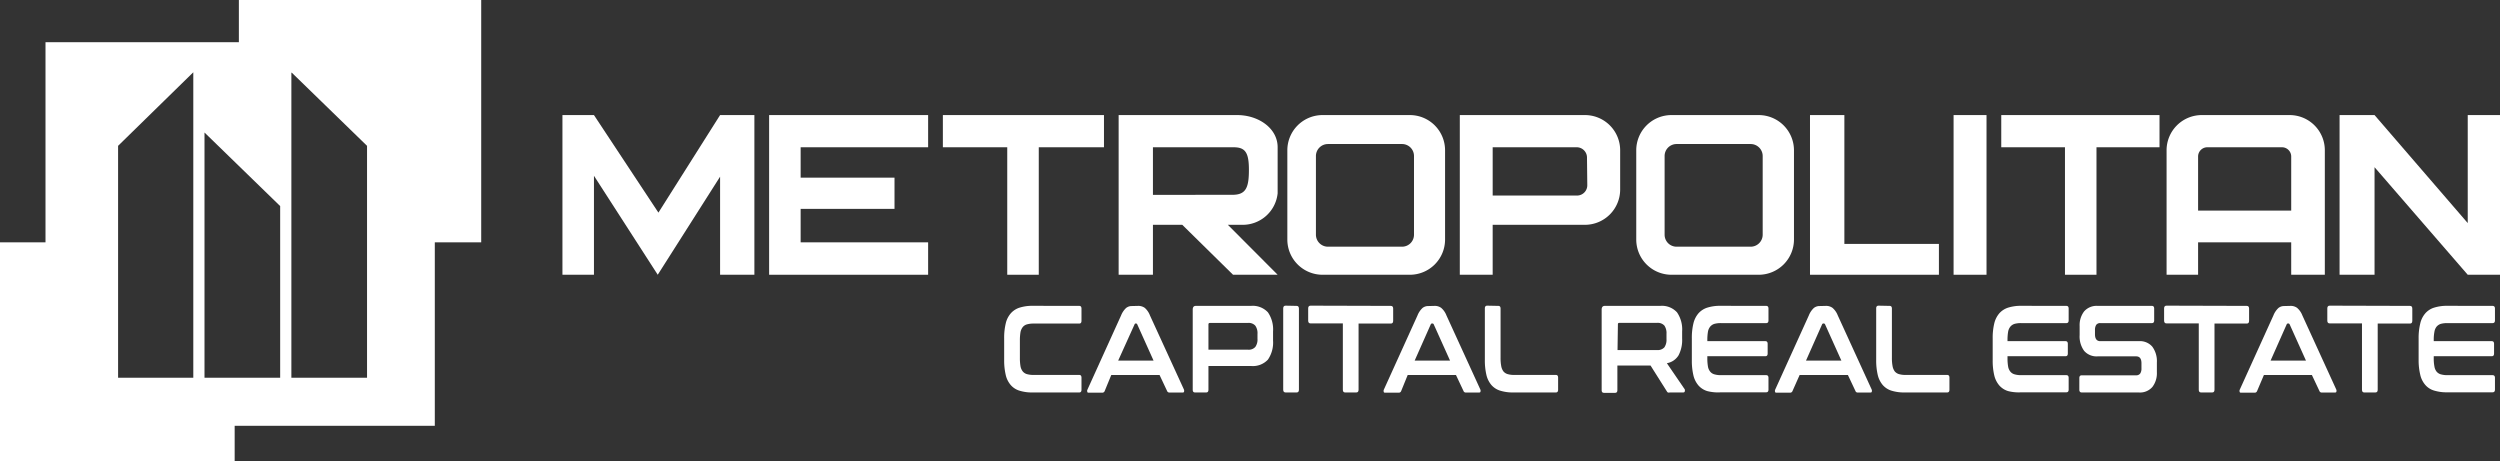
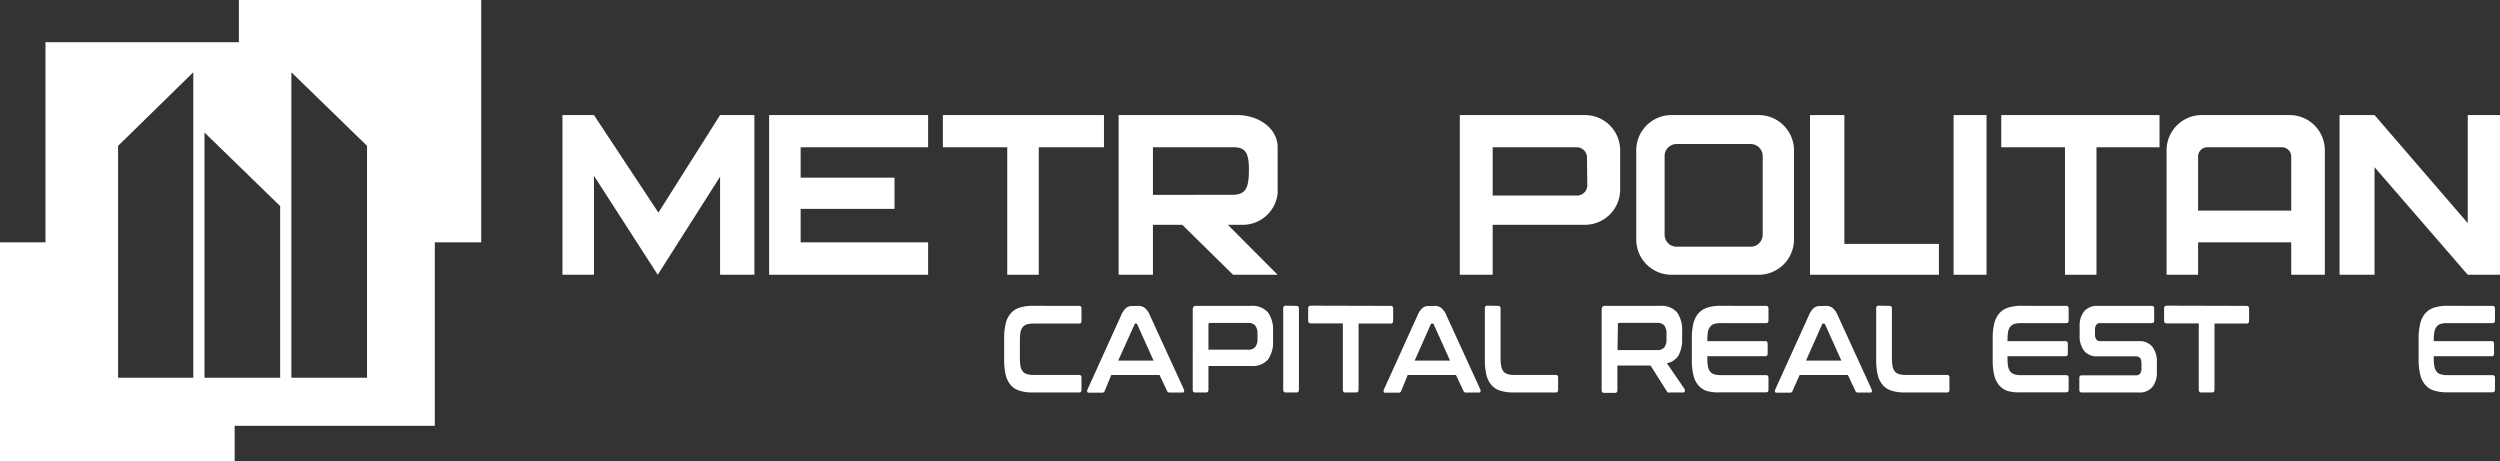
<svg xmlns="http://www.w3.org/2000/svg" viewBox="0 0 332.39 61.3">
  <rect x="0" y="0" width="332.39" height="61.3" fill="#333333" stroke="none" />
  <defs>
    <style>.cls-1{fill:#fff;}</style>
  </defs>
  <g id="Слой_2" data-name="Слой 2">
    <g id="Layer_1" data-name="Layer 1">
      <polygon class="cls-1" points="31.2 61.3 0 61.3 0 32.22 8.79 32.22 10.79 52.18 31.2 54.17 31.2 61.3" />
      <polygon class="cls-1" points="63.98 32.22 55.54 32.22 55.54 9.62 31.76 9.62 31.76 0 63.98 0 63.98 32.22" />
      <path class="cls-1" d="M6.05,5.61v51H57.81v-51ZM25.7,50.22h-10V19.39l10-9.78Zm11.55,0H27.19V17.62L37.25,27.4Zm11.55,0H38.74V9.61L48.8,19.39Z" />
      <polygon class="cls-1" points="74.78 15.3 74.78 36.53 78.97 36.53 78.97 23.37 87.45 36.53 95.74 23.49 95.74 36.53 100.3 36.53 100.3 15.3 95.74 15.3 87.54 28.27 78.97 15.3 74.78 15.3" />
      <polygon class="cls-1" points="123.4 19.58 123.4 15.3 102.26 15.3 102.26 36.53 123.4 36.53 123.4 32.22 106.45 32.22 106.45 27.77 118.93 27.77 118.93 23.62 106.45 23.62 106.45 19.58 123.4 19.58" />
      <polygon class="cls-1" points="146.78 15.3 125.36 15.3 125.36 19.58 133.92 19.58 133.92 36.53 138.11 36.53 138.11 19.58 146.78 19.58 146.78 15.3" />
      <polygon class="cls-1" points="245.22 32.43 245.22 15.3 240.65 15.3 240.65 36.53 242.93 36.53 245.22 36.53 257.79 36.53 257.79 32.43 245.22 32.43" />
      <rect class="cls-1" x="259.74" y="15.3" width="4.38" height="21.23" />
      <polygon class="cls-1" points="287.12 15.3 266.08 15.3 266.08 19.58 274.55 19.58 274.55 36.53 278.74 36.53 278.74 19.58 287.12 19.58 287.12 15.3" />
      <polygon class="cls-1" points="328.1 15.3 328.1 29.66 315.71 15.3 311.06 15.3 311.06 36.53 315.71 36.53 315.71 22.23 328.1 36.53 329.53 36.53 332.39 36.53 332.39 15.3 328.1 15.3" />
-       <path class="cls-1" d="M187.46,15.3H175.83A4.68,4.68,0,0,0,171.16,20V31.86a4.68,4.68,0,0,0,4.67,4.67h11.63a4.68,4.68,0,0,0,4.67-4.67V20A4.68,4.68,0,0,0,187.46,15.3ZM188,31.21a1.59,1.59,0,0,1-1.6,1.59h-9.84a1.6,1.6,0,0,1-1.6-1.59V20.74a1.6,1.6,0,0,1,1.6-1.59h9.84a1.59,1.59,0,0,1,1.6,1.59Z" />
      <path class="cls-1" d="M233.85,15.3H222.22A4.68,4.68,0,0,0,217.55,20V31.86a4.68,4.68,0,0,0,4.67,4.67h11.63a4.69,4.69,0,0,0,4.67-4.67V20A4.69,4.69,0,0,0,233.85,15.3Zm.51,15.91a1.6,1.6,0,0,1-1.6,1.59h-9.84a1.59,1.59,0,0,1-1.6-1.59V20.74a1.59,1.59,0,0,1,1.6-1.59h9.84a1.6,1.6,0,0,1,1.6,1.59Z" />
      <path class="cls-1" d="M169.87,25.7V19.58c0-2.55-2.58-4.28-5.37-4.28H148.73V36.53h4.56V29.89h3.9l6.75,6.64h5.93l-6.62-6.64h1.87A4.67,4.67,0,0,0,169.87,25.7Zm-16.58.21V19.58H164c1.56,0,2.05.68,2.05,3s-.37,3.32-2.17,3.32Z" />
      <path class="cls-1" d="M210.74,15.3H194.09V36.53h4.37V29.89h12.28a4.69,4.69,0,0,0,4.67-4.68V20A4.68,4.68,0,0,0,210.74,15.3Zm.3,9.31A1.37,1.37,0,0,1,209.67,26H198.46V19.58h11.21A1.37,1.37,0,0,1,211,21Z" />
      <path class="cls-1" d="M304.43,15.3h-11.7A4.68,4.68,0,0,0,288.06,20V36.53h4.19V32.22h12.38v4.31h4.47V20A4.68,4.68,0,0,0,304.43,15.3ZM292.25,28V20.81a1.23,1.23,0,0,1,1.22-1.23h9.93a1.23,1.23,0,0,1,1.23,1.23V28Z" />
      <path class="cls-1" d="M143.49,40.67q.3,0,.3.36v1.62c0,.25-.1.37-.3.37h-6.08a3.1,3.1,0,0,0-.88.11,1.11,1.11,0,0,0-.55.36,1.58,1.58,0,0,0-.3.68,6.49,6.49,0,0,0-.08,1.09V47.6a6.58,6.58,0,0,0,.08,1.09,1.57,1.57,0,0,0,.3.69,1.11,1.11,0,0,0,.55.36,3.1,3.1,0,0,0,.88.11h6.08q.3,0,.3.36v1.61q0,.36-.3.36h-6.16a5.65,5.65,0,0,1-1.76-.23,2.5,2.5,0,0,1-1.18-.75,3.08,3.08,0,0,1-.67-1.34,8.41,8.41,0,0,1-.21-2V45a8.18,8.18,0,0,1,.21-2,3.08,3.08,0,0,1,.67-1.34,2.6,2.6,0,0,1,1.18-.76,5.63,5.63,0,0,1,1.76-.24Z" />
      <path class="cls-1" d="M151.32,40.67a1.48,1.48,0,0,1,.88.26,2.51,2.51,0,0,1,.69,1l4.53,9.88a.47.47,0,0,1,0,.28c0,.07-.09.1-.2.1h-1.73a.32.32,0,0,1-.32-.21l-1-2.12h-6.42L146.87,52a.33.33,0,0,1-.32.21h-1.77c-.12,0-.19,0-.21-.1a.36.36,0,0,1,0-.28l4.48-9.88a2.74,2.74,0,0,1,.67-1,1.21,1.21,0,0,1,.77-.26Zm-2.65,7.27h4.7l-2.17-4.82a.18.18,0,0,0-.15-.11H151a.16.16,0,0,0-.15.11Z" />
      <path class="cls-1" d="M166.32,40.67a2.74,2.74,0,0,1,2.26.86,4,4,0,0,1,.68,2.53v1.22a4,4,0,0,1-.68,2.53,2.73,2.73,0,0,1-2.26.85h-5.65v3.16q0,.36-.3.36h-1.48c-.21,0-.31-.12-.31-.36V41.17c0-.33.13-.5.41-.5Zm-5.65,5.82h5.23a1.17,1.17,0,0,0,1-.36,1.7,1.7,0,0,0,.29-1.1v-.62a1.71,1.71,0,0,0-.29-1.11,1.17,1.17,0,0,0-1-.36h-5.05c-.12,0-.18.07-.18.2Z" />
      <path class="cls-1" d="M172.4,40.67q.3,0,.3.36V51.82q0,.36-.3.36h-1.47c-.21,0-.32-.12-.32-.36V41c0-.24.11-.36.32-.36Z" />
      <path class="cls-1" d="M184.92,40.67c.21,0,.31.12.31.36v1.62c0,.25-.1.37-.31.37h-4.29v8.8q0,.36-.3.36h-1.49q-.3,0-.3-.36V43h-4.29c-.21,0-.32-.12-.32-.37V41c0-.24.11-.36.32-.36Z" />
      <path class="cls-1" d="M190.74,40.67a1.43,1.43,0,0,1,.87.26,2.51,2.51,0,0,1,.7,1l4.52,9.88a.42.42,0,0,1,0,.28c0,.07-.09.1-.2.1h-1.74a.31.31,0,0,1-.31-.21l-1-2.12h-6.42L186.29,52a.33.33,0,0,1-.32.21H184.2c-.12,0-.19,0-.22-.1a.42.42,0,0,1,0-.28l4.48-9.88a2.74,2.74,0,0,1,.67-1,1.21,1.21,0,0,1,.76-.26Zm-2.65,7.27h4.7l-2.17-4.82a.18.18,0,0,0-.15-.11h-.08a.18.18,0,0,0-.16.11Z" />
      <path class="cls-1" d="M199.21,40.67q.3,0,.3.36V47.6a5.56,5.56,0,0,0,.09,1.09,1.69,1.69,0,0,0,.29.69,1.14,1.14,0,0,0,.56.36,3,3,0,0,0,.88.11h5.53q.3,0,.3.36v1.61q0,.36-.3.36h-5.61a5.65,5.65,0,0,1-1.76-.23,2.54,2.54,0,0,1-1.19-.75,3.19,3.19,0,0,1-.67-1.34,8.41,8.41,0,0,1-.21-2V41c0-.24.11-.36.32-.36Z" />
      <path class="cls-1" d="M220.72,40.67a2.71,2.71,0,0,1,2.25.86,4,4,0,0,1,.68,2.53V45a4.4,4.4,0,0,1-.47,2.23,2.26,2.26,0,0,1-1.56,1.06L224,51.77a.38.38,0,0,1,0,.25c0,.11-.09.16-.22.16H222a.39.39,0,0,1-.25,0,.46.46,0,0,1-.14-.16l-2.16-3.42h-4.41v3.27q0,.36-.3.36h-1.48c-.21,0-.31-.12-.31-.36V41.17c0-.33.14-.5.41-.5Zm-5.66,5.87h5.23a1.19,1.19,0,0,0,1-.36,1.77,1.77,0,0,0,.28-1.1v-.69a1.77,1.77,0,0,0-.28-1.1,1.19,1.19,0,0,0-1-.36h-5c-.12,0-.18.06-.18.19Z" />
      <path class="cls-1" d="M234.82,40.67c.21,0,.31.12.31.36V42.6c0,.24-.1.36-.31.36h-6a3.09,3.09,0,0,0-.88.1,1.18,1.18,0,0,0-.56.37,1.46,1.46,0,0,0-.3.69,6.41,6.41,0,0,0-.08,1.07v.17h7.72q.3,0,.3.36V47q0,.36-.3.36H227v.28a6.45,6.45,0,0,0,.08,1.08,1.46,1.46,0,0,0,.3.69,1.09,1.09,0,0,0,.56.36,3,3,0,0,0,.88.11h6c.21,0,.31.12.31.36v1.56c0,.24-.1.36-.31.36h-6A5.72,5.72,0,0,1,227,52a2.55,2.55,0,0,1-1.18-.75,3.19,3.19,0,0,1-.67-1.34,8.41,8.41,0,0,1-.21-2V45a8.18,8.18,0,0,1,.21-2,3.19,3.19,0,0,1,.67-1.34,2.65,2.65,0,0,1,1.18-.76,5.69,5.69,0,0,1,1.77-.24Z" />
      <path class="cls-1" d="M242.77,40.67a1.43,1.43,0,0,1,.87.26,2.51,2.51,0,0,1,.7,1l4.52,9.88a.42.42,0,0,1,0,.28c0,.07-.09.1-.2.1H247a.3.3,0,0,1-.31-.21l-1-2.12h-6.42L238.32,52a.33.33,0,0,1-.32.21h-1.77c-.12,0-.19,0-.22-.1a.42.42,0,0,1,0-.28l4.48-9.88a2.74,2.74,0,0,1,.67-1,1.21,1.21,0,0,1,.76-.26Zm-2.65,7.27h4.7l-2.17-4.82a.18.18,0,0,0-.15-.11h-.09a.18.18,0,0,0-.15.11Z" />
      <path class="cls-1" d="M251.24,40.67q.3,0,.3.36V47.6a5.56,5.56,0,0,0,.09,1.09,1.69,1.69,0,0,0,.29.69,1.14,1.14,0,0,0,.56.36,3,3,0,0,0,.88.11h5.53q.3,0,.3.36v1.61q0,.36-.3.36h-5.61a5.72,5.72,0,0,1-1.77-.23,2.55,2.55,0,0,1-1.18-.75,3.19,3.19,0,0,1-.67-1.34,8.41,8.41,0,0,1-.21-2V41c0-.24.11-.36.32-.36Z" />
      <path class="cls-1" d="M274.73,40.67c.21,0,.31.12.31.36V42.6c0,.24-.1.36-.31.36h-6a3.09,3.09,0,0,0-.88.1,1.18,1.18,0,0,0-.56.37,1.46,1.46,0,0,0-.3.69,6.41,6.41,0,0,0-.08,1.07v.17h7.72q.3,0,.3.36V47q0,.36-.3.36h-7.72v.28a6.45,6.45,0,0,0,.08,1.08,1.46,1.46,0,0,0,.3.69,1.09,1.09,0,0,0,.56.36,3,3,0,0,0,.88.11h6c.21,0,.31.12.31.36v1.56c0,.24-.1.36-.31.36h-6A5.72,5.72,0,0,1,267,52a2.55,2.55,0,0,1-1.18-.75,3.19,3.19,0,0,1-.67-1.34,8.41,8.41,0,0,1-.21-2V45a8.18,8.18,0,0,1,.21-2,3.19,3.19,0,0,1,.67-1.34,2.65,2.65,0,0,1,1.18-.76,5.69,5.69,0,0,1,1.77-.24Z" />
      <path class="cls-1" d="M286.11,40.67q.3,0,.3.36V42.6q0,.36-.3.36h-6.85a.63.63,0,0,0-.56.24,1.22,1.22,0,0,0-.16.68v.56c0,.61.24.92.71.92h5.12a2.16,2.16,0,0,1,1.79.73,3.24,3.24,0,0,1,.61,2.1V49.5a3,3,0,0,1-.59,1.94,2.17,2.17,0,0,1-1.83.74h-7.57c-.21,0-.32-.12-.32-.36V50.26c0-.24.11-.36.32-.36H284a.64.64,0,0,0,.56-.25,1.19,1.19,0,0,0,.16-.67V48.3c0-.61-.23-.92-.71-.92h-5.12a2.18,2.18,0,0,1-1.79-.73,3.24,3.24,0,0,1-.6-2.1v-1.2a3,3,0,0,1,.59-1.94,2.2,2.2,0,0,1,1.83-.74Z" />
      <path class="cls-1" d="M298.72,40.67c.21,0,.31.12.31.36v1.62c0,.25-.1.37-.31.37h-4.29v8.8q0,.36-.3.36h-1.49q-.3,0-.3-.36V43h-4.29c-.21,0-.32-.12-.32-.37V41c0-.24.11-.36.32-.36Z" />
-       <path class="cls-1" d="M304.54,40.67a1.43,1.43,0,0,1,.87.26,2.51,2.51,0,0,1,.7,1l4.52,9.88a.42.42,0,0,1,0,.28c0,.07-.09.1-.2.1h-1.74a.31.31,0,0,1-.31-.21l-1-2.12H301L300.09,52a.33.33,0,0,1-.32.21H298c-.12,0-.19,0-.22-.1a.42.42,0,0,1,0-.28l4.48-9.88a2.74,2.74,0,0,1,.67-1,1.21,1.21,0,0,1,.76-.26Zm-2.65,7.27h4.7l-2.17-4.82a.18.18,0,0,0-.15-.11h-.08a.18.18,0,0,0-.16.11Z" />
-       <path class="cls-1" d="M320.42,40.67c.21,0,.31.12.31.36v1.62c0,.25-.1.37-.31.37h-4.29v8.8q0,.36-.3.36h-1.49q-.3,0-.3-.36V43h-4.29c-.21,0-.32-.12-.32-.37V41c0-.24.11-.36.32-.36Z" />
      <path class="cls-1" d="M331.4,40.67c.21,0,.32.12.32.36V42.6c0,.24-.11.36-.32.36h-6a3.13,3.13,0,0,0-.88.1,1.23,1.23,0,0,0-.56.37,1.46,1.46,0,0,0-.29.69,5.41,5.41,0,0,0-.09,1.07v.17h7.72q.3,0,.3.36V47q0,.36-.3.36h-7.72v.28a5.45,5.45,0,0,0,.09,1.08,1.46,1.46,0,0,0,.29.69,1.14,1.14,0,0,0,.56.36,3.1,3.1,0,0,0,.88.11h6c.21,0,.32.12.32.36v1.56c0,.24-.11.36-.32.36h-6a5.65,5.65,0,0,1-1.76-.23,2.46,2.46,0,0,1-1.18-.75,3.08,3.08,0,0,1-.67-1.34,8.37,8.37,0,0,1-.22-2V45a8.13,8.13,0,0,1,.22-2,3.08,3.08,0,0,1,.67-1.34,2.55,2.55,0,0,1,1.18-.76,5.63,5.63,0,0,1,1.76-.24Z" />
    </g>
  </g>
</svg>